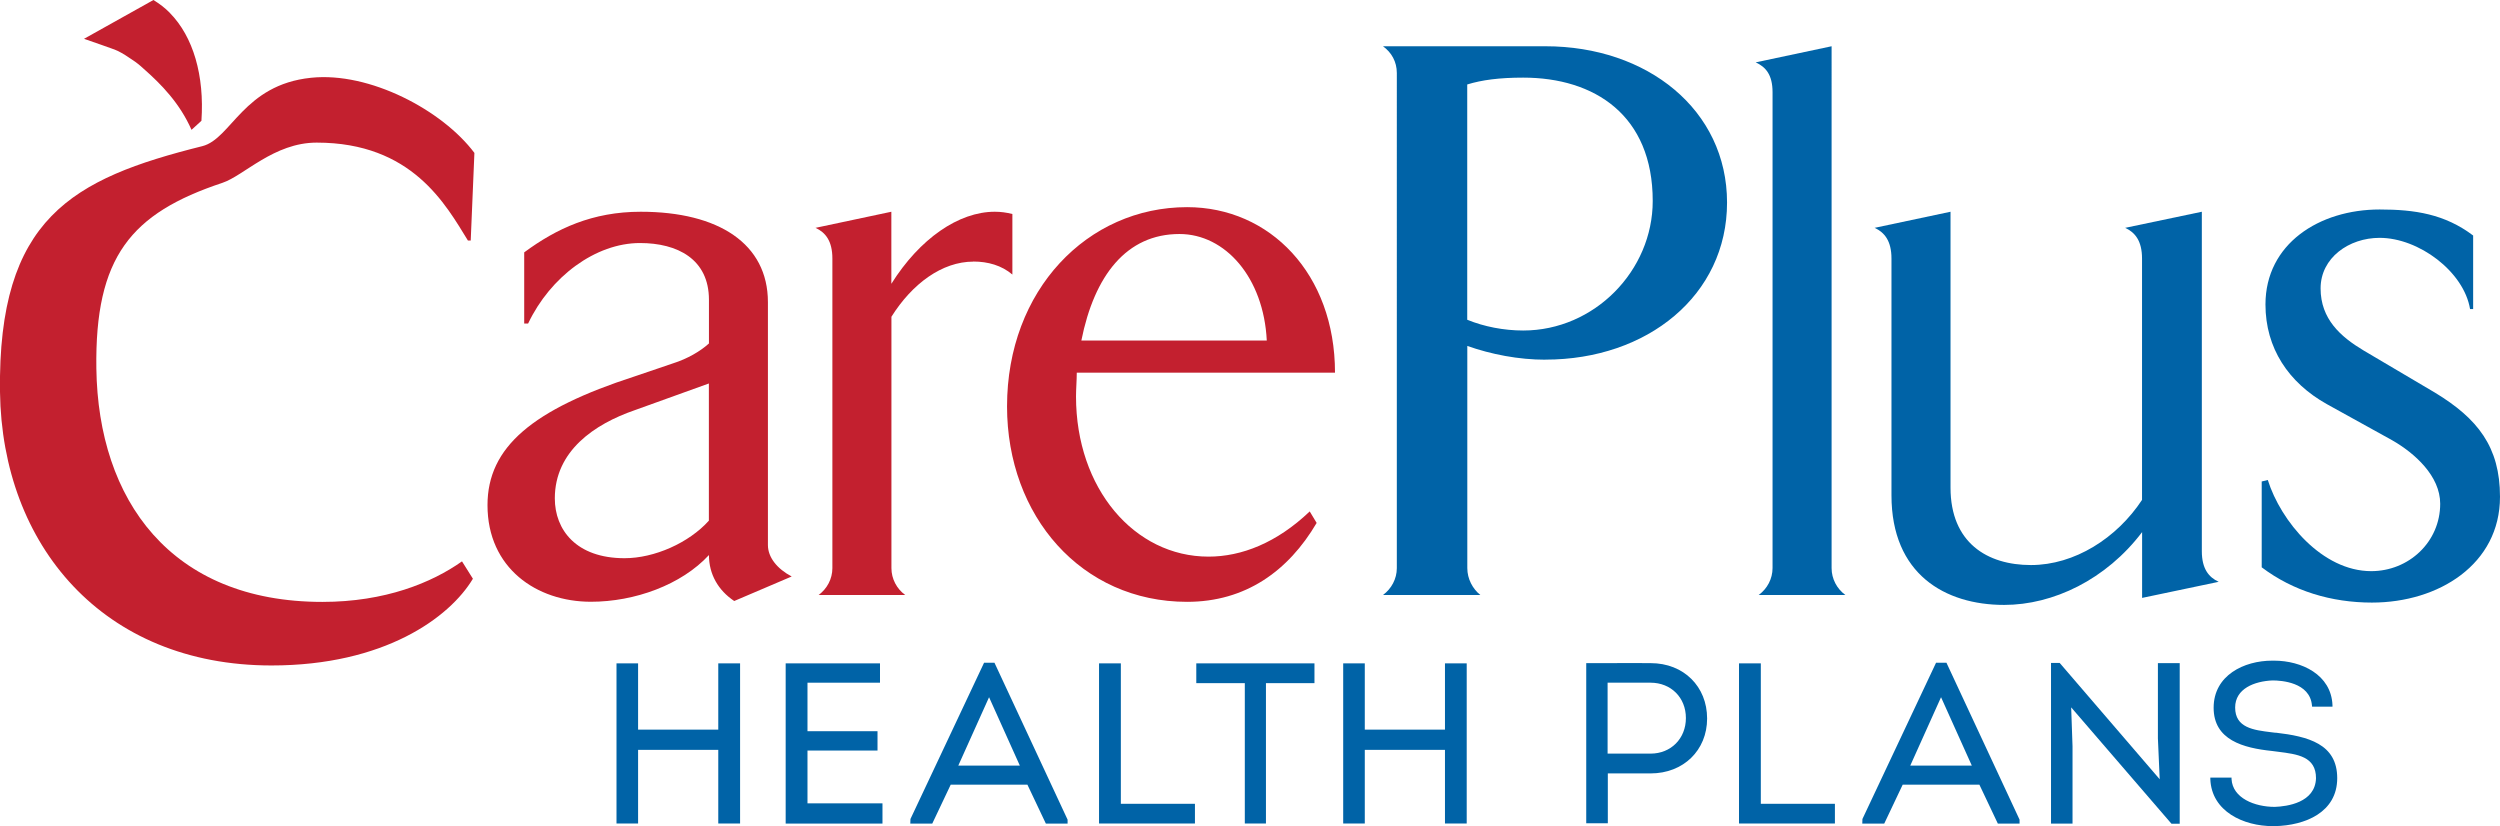
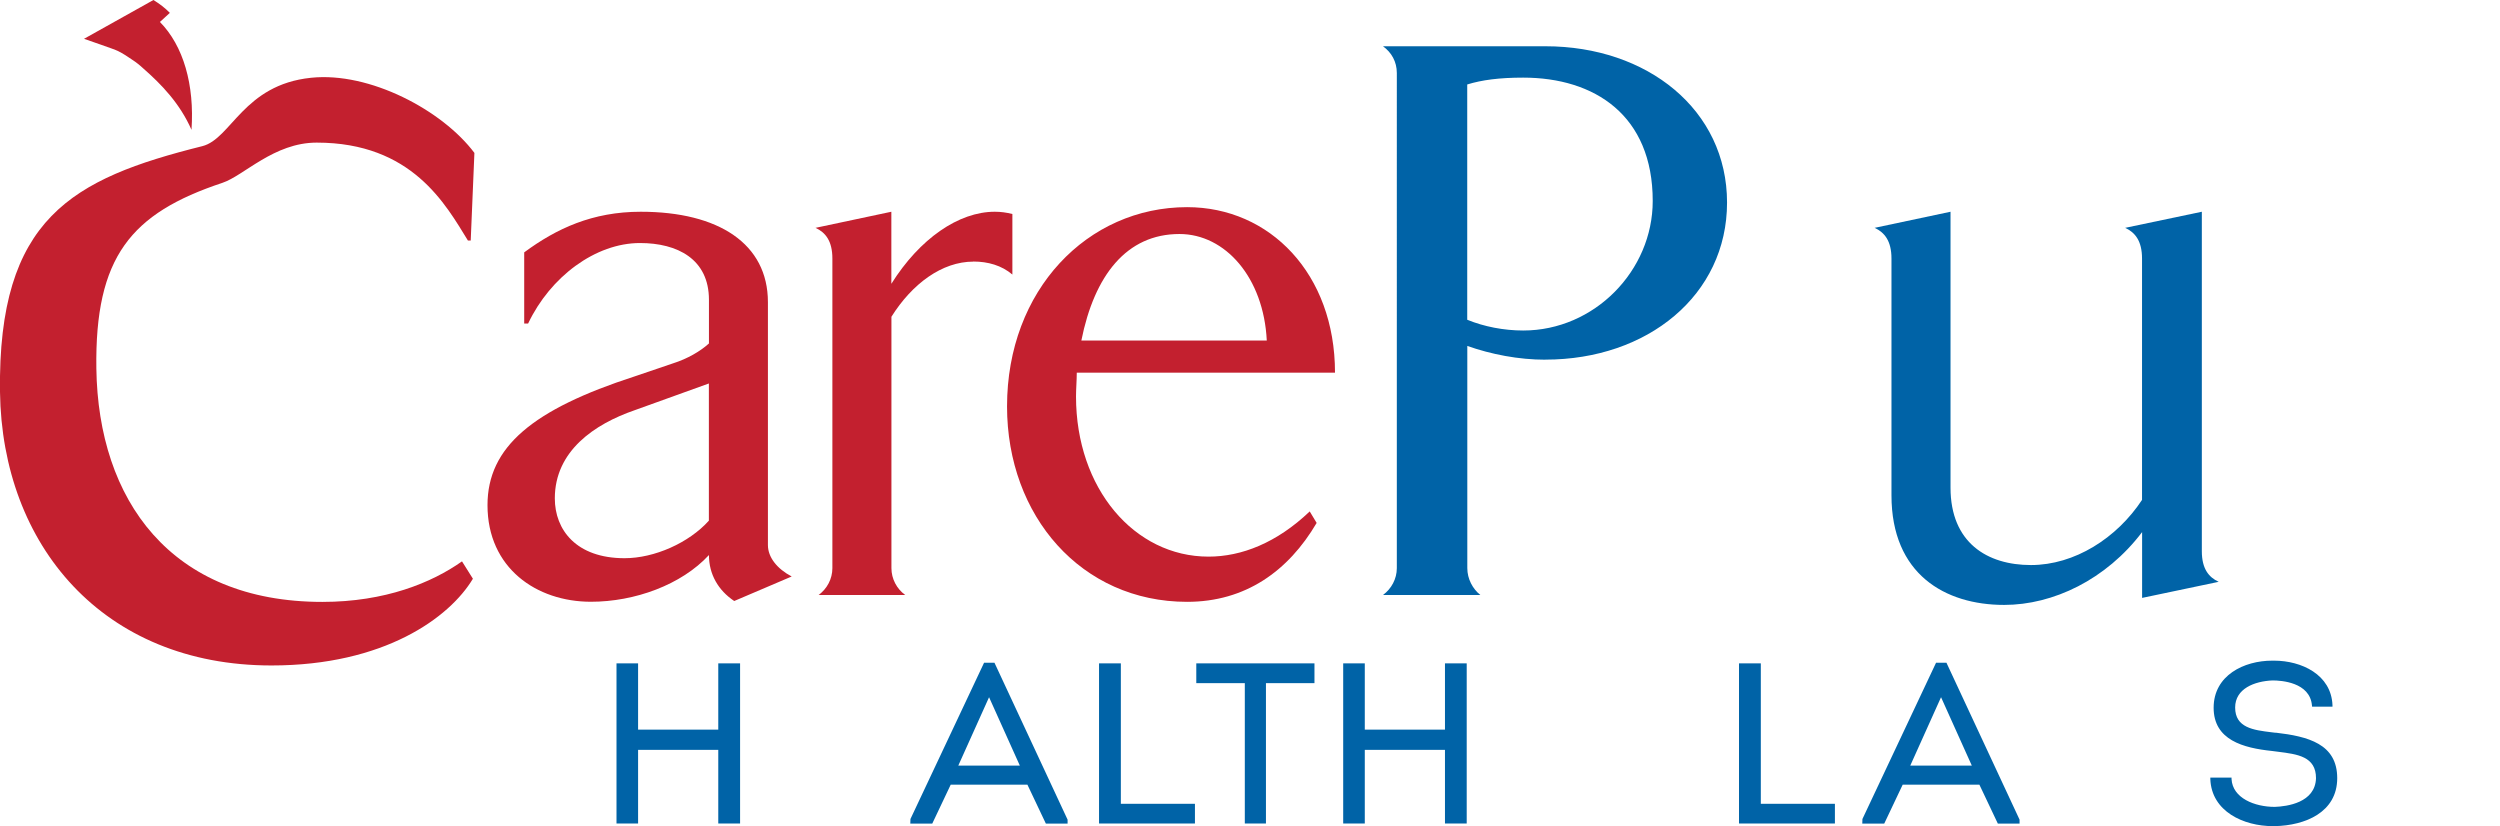
<svg xmlns="http://www.w3.org/2000/svg" id="Layer_1" viewBox="0 0 332.36 109.85">
  <defs>
    <style>.cls-1{fill:#0063a7;}.cls-2{fill:#c3202f;}</style>
  </defs>
  <path class="cls-2" d="M69.69,43.03v-9.48c4.28-3.16,9.07-5.4,15.49-5.4,10.39,0,16.91,4.28,16.91,12.02v32.29c0,1.63,1.22,3.16,3.16,4.18l-7.64,3.26c-2.14-1.43-3.36-3.57-3.36-6.11-3.67,3.97-9.88,6.21-15.69,6.21-7.23,0-13.75-4.48-13.75-12.84,0-7.74,6.01-12.73,19.56-17.12l5.09-1.73c1.94-.61,3.67-1.63,4.79-2.65v-5.81c0-5.4-4.18-7.54-9.17-7.54-5.91,0-11.92,4.48-14.87,10.7h-.51Zm24.55,7.95l-9.88,3.56c-5.3,1.83-10.6,5.4-10.6,11.72,0,4.18,2.85,7.95,9.27,7.95,3.97,0,8.56-2.04,11.21-4.99v-18.24Z" />
  <path class="cls-2" d="M129.41,34.78c-4.18,0-8.15,2.95-10.9,7.33v33.42c0,1.43,.71,2.75,1.83,3.57h-11.51c1.12-.82,1.83-2.14,1.83-3.57V34.37c0-2.34-.92-3.47-2.24-4.08l10.08-2.14v9.58c3.77-6.01,8.96-9.58,13.75-9.58,.81,0,1.53,.1,2.34,.3v8.05c-1.43-1.22-3.26-1.73-5.19-1.73" />
  <path class="cls-2" d="M143.15,49.55c0,1.02-.1,2.14-.1,3.16,0,12.22,7.74,21.29,17.62,21.29,4.38,0,9.07-1.83,13.45-6.01l.92,1.53c-3.77,6.41-9.47,10.49-17.22,10.49-14.06,0-23.94-11.41-23.94-25.98,0-15.48,10.7-26.49,23.94-26.49,11,0,19.66,8.86,19.66,22h-34.33Zm13.65-18.44c-7.03,0-11.31,5.5-13.04,14.16h24.65c-.41-8.35-5.5-14.16-11.61-14.16" />
  <path class="cls-1" d="M205.46,47.82c-3.57,0-7.23-.71-10.39-1.83v29.54c0,1.43,.71,2.75,1.73,3.57h-12.94c1.12-.82,1.84-2.14,1.84-3.57V9.72c0-1.53-.71-2.75-1.84-3.57h21.6c13.55,0,24.14,8.45,24.14,20.78s-10.6,20.88-24.14,20.88m-2.96-37.49c-3.16,0-5.5,.31-7.44,.91v31.28c2.24,.92,4.89,1.43,7.44,1.43,9.47,0,17.22-7.95,17.22-17.22,0-11.41-7.74-16.4-17.22-16.4" />
-   <path class="cls-1" d="M233.82,79.09c1.12-.82,1.83-2.14,1.83-3.57V12.26c0-2.34-.92-3.36-2.24-3.97l10.09-2.14V75.53c0,1.43,.71,2.75,1.83,3.57h-11.51Z" />
  <path class="cls-1" d="M284.78,79.5v-8.76c-4.79,6.32-11.82,9.68-18.34,9.68-7.85,0-14.98-4.08-14.98-14.57v-31.48c0-2.34-.92-3.47-2.24-4.08l10.09-2.14v36.68c0,7.33,4.89,10.29,10.69,10.29s11.41-3.57,14.77-8.66V34.37c0-2.34-.92-3.47-2.24-4.08l10.19-2.14v45.13c0,2.34,.92,3.46,2.24,4.07l-10.19,2.14Z" />
-   <path class="cls-1" d="M315.35,80.11c-5.4,0-10.49-1.53-14.67-4.69v-11.41l.81-.2c1.73,5.5,7.23,12.12,13.75,12.12,4.99,0,9.17-3.87,9.17-8.96,0-3.67-3.36-6.72-6.42-8.46l-8.66-4.79c-5.09-2.85-8.15-7.44-8.15-13.24,0-8.05,7.13-12.63,15.18-12.63,4.68,0,8.66,.61,12.43,3.46v9.78h-.41c-.82-4.99-6.83-9.47-12.02-9.47-4.08,0-7.85,2.65-7.85,6.72s2.65,6.42,5.71,8.25l9.48,5.6c5.71,3.46,8.66,7.23,8.66,13.86,0,8.96-8.15,14.06-17.02,14.06" />
  <path class="cls-2" d="M61.42,74.63c-4,2.83-10.2,5.39-18.56,5.39-20.19,0-29.8-13.57-30.05-31.02-.21-14.86,4.59-20.64,16.75-24.69,2.87-.95,6.85-5.35,12.54-5.35,12.69,0,17.15,8.23,20.11,13.02h.37l.49-11.65c-4.25-5.67-13.93-10.81-21.72-9.99-8.99,.93-10.6,8.12-14.45,9.09C9.58,23.76-.3,29,0,52.11c.27,20.35,13.67,36.36,36.09,36.36,14.99,0,23.68-6.36,26.78-11.53l-1.45-2.31Z" />
-   <path class="cls-2" d="M22.58,1.71c-.67-.68-1.35-1.19-2.18-1.71L11.17,5.16c.5,.19,4.03,1.37,4.53,1.63,.65,.33,1.28,.73,1.89,1.16,.51,.33,1,.72,1.46,1.15,2.45,2.15,4.86,4.65,6.41,8.16l1.32-1.2c.41-6-1.08-11.18-4.2-14.34" />
+   <path class="cls-2" d="M22.58,1.71c-.67-.68-1.35-1.19-2.18-1.71L11.17,5.16c.5,.19,4.03,1.37,4.53,1.63,.65,.33,1.28,.73,1.89,1.16,.51,.33,1,.72,1.46,1.15,2.45,2.15,4.86,4.65,6.41,8.16c.41-6-1.08-11.18-4.2-14.34" />
  <polygon class="cls-1" points="95.49 97 84.83 97 84.83 88.19 81.96 88.19 81.96 109.48 84.83 109.48 84.83 99.69 95.49 99.69 95.49 109.48 98.39 109.48 98.39 88.19 95.49 88.19 95.49 97" />
-   <polygon class="cls-1" points="107.35 99.78 116.66 99.78 116.66 97.21 107.35 97.21 107.35 90.76 116.99 90.76 116.99 88.19 104.45 88.19 104.45 109.49 117.32 109.49 117.32 106.8 107.35 106.8 107.35 99.78" />
  <path class="cls-1" d="M130.83,88.1l-9.79,20.78-.02,.61h2.92l2.45-5.17h10.2l2.45,5.17h2.89v-.52l-9.72-20.86h-1.38Zm4.75,13.68h-8.18l4.09-9.09,4.09,9.09Z" />
  <polygon class="cls-1" points="149.01 88.19 146.11 88.19 146.11 109.48 158.86 109.48 158.86 106.86 149.01 106.86 149.01 88.19" />
  <polygon class="cls-1" points="159.04 90.82 165.49 90.82 165.49 109.48 168.3 109.48 168.3 90.82 174.75 90.82 174.75 88.19 159.04 88.19 159.04 90.82" />
  <polygon class="cls-1" points="192.1 97 181.44 97 181.44 88.19 178.57 88.19 178.57 109.48 181.44 109.48 181.44 99.69 192.1 99.69 192.1 109.48 194.99 109.48 194.99 88.19 192.1 88.19 192.1 97" />
-   <path class="cls-1" d="M219.44,88.16c-1.84-.02-3.73-.01-5.6,0-.93,0-1.85,0-2.76,0h-.2v21.29h2.87v-6.63h5.69c4.35,0,7.51-3.07,7.51-7.3s-3.09-7.36-7.51-7.36m0,12.03h-5.72v-9.43c.61,0,1.21,0,1.81,0,1.32,0,2.63-.01,3.9,0,2.72,0,4.7,1.98,4.7,4.7s-1.98,4.73-4.7,4.73" />
  <polygon class="cls-1" points="234.09 88.19 231.19 88.19 231.19 109.48 243.94 109.48 243.94 106.86 234.09 106.86 234.09 88.19" />
  <path class="cls-1" d="M257.39,88.1l-9.79,20.78-.02,.61h2.92l2.45-5.17h10.2l2.45,5.17h2.89v-.52l-9.72-20.86h-1.38Zm4.75,13.68h-8.18l4.09-9.09,4.09,9.09Z" />
-   <polygon class="cls-1" points="286.88 98.16 287.12 103.6 273.82 88.13 272.67 88.13 272.67 109.49 275.53 109.49 275.53 99.22 275.35 94.04 288.63 109.45 288.69 109.51 289.78 109.51 289.78 88.16 286.88 88.16 286.88 98.16" />
  <path class="cls-1" d="M302.54,97.42l-.57-.07c-2.37-.29-4.82-.59-4.82-3.29,0-2.51,2.57-3.5,4.97-3.6,1.16,0,4.96,.24,5.24,3.31l.02,.18h2.71v-.2c-.16-4.07-4.13-5.92-7.76-5.92-.09,0-.18,0-.26,0-3.75,0-7.78,1.96-7.78,6.26s3.94,5.35,7.78,5.75c.26,.04,.52,.07,.78,.1,2.6,.33,5.05,.63,5.05,3.52-.1,3.27-3.87,3.75-5.48,3.81-2.67,0-5.61-1.16-5.75-3.7v-.19h-2.82v.2c.16,4.3,4.42,6.25,8.32,6.25,.09,0,.18,0,.27,0,4-.09,8.28-1.82,8.28-6.38s-3.88-5.55-8.2-6.05" />
</svg>